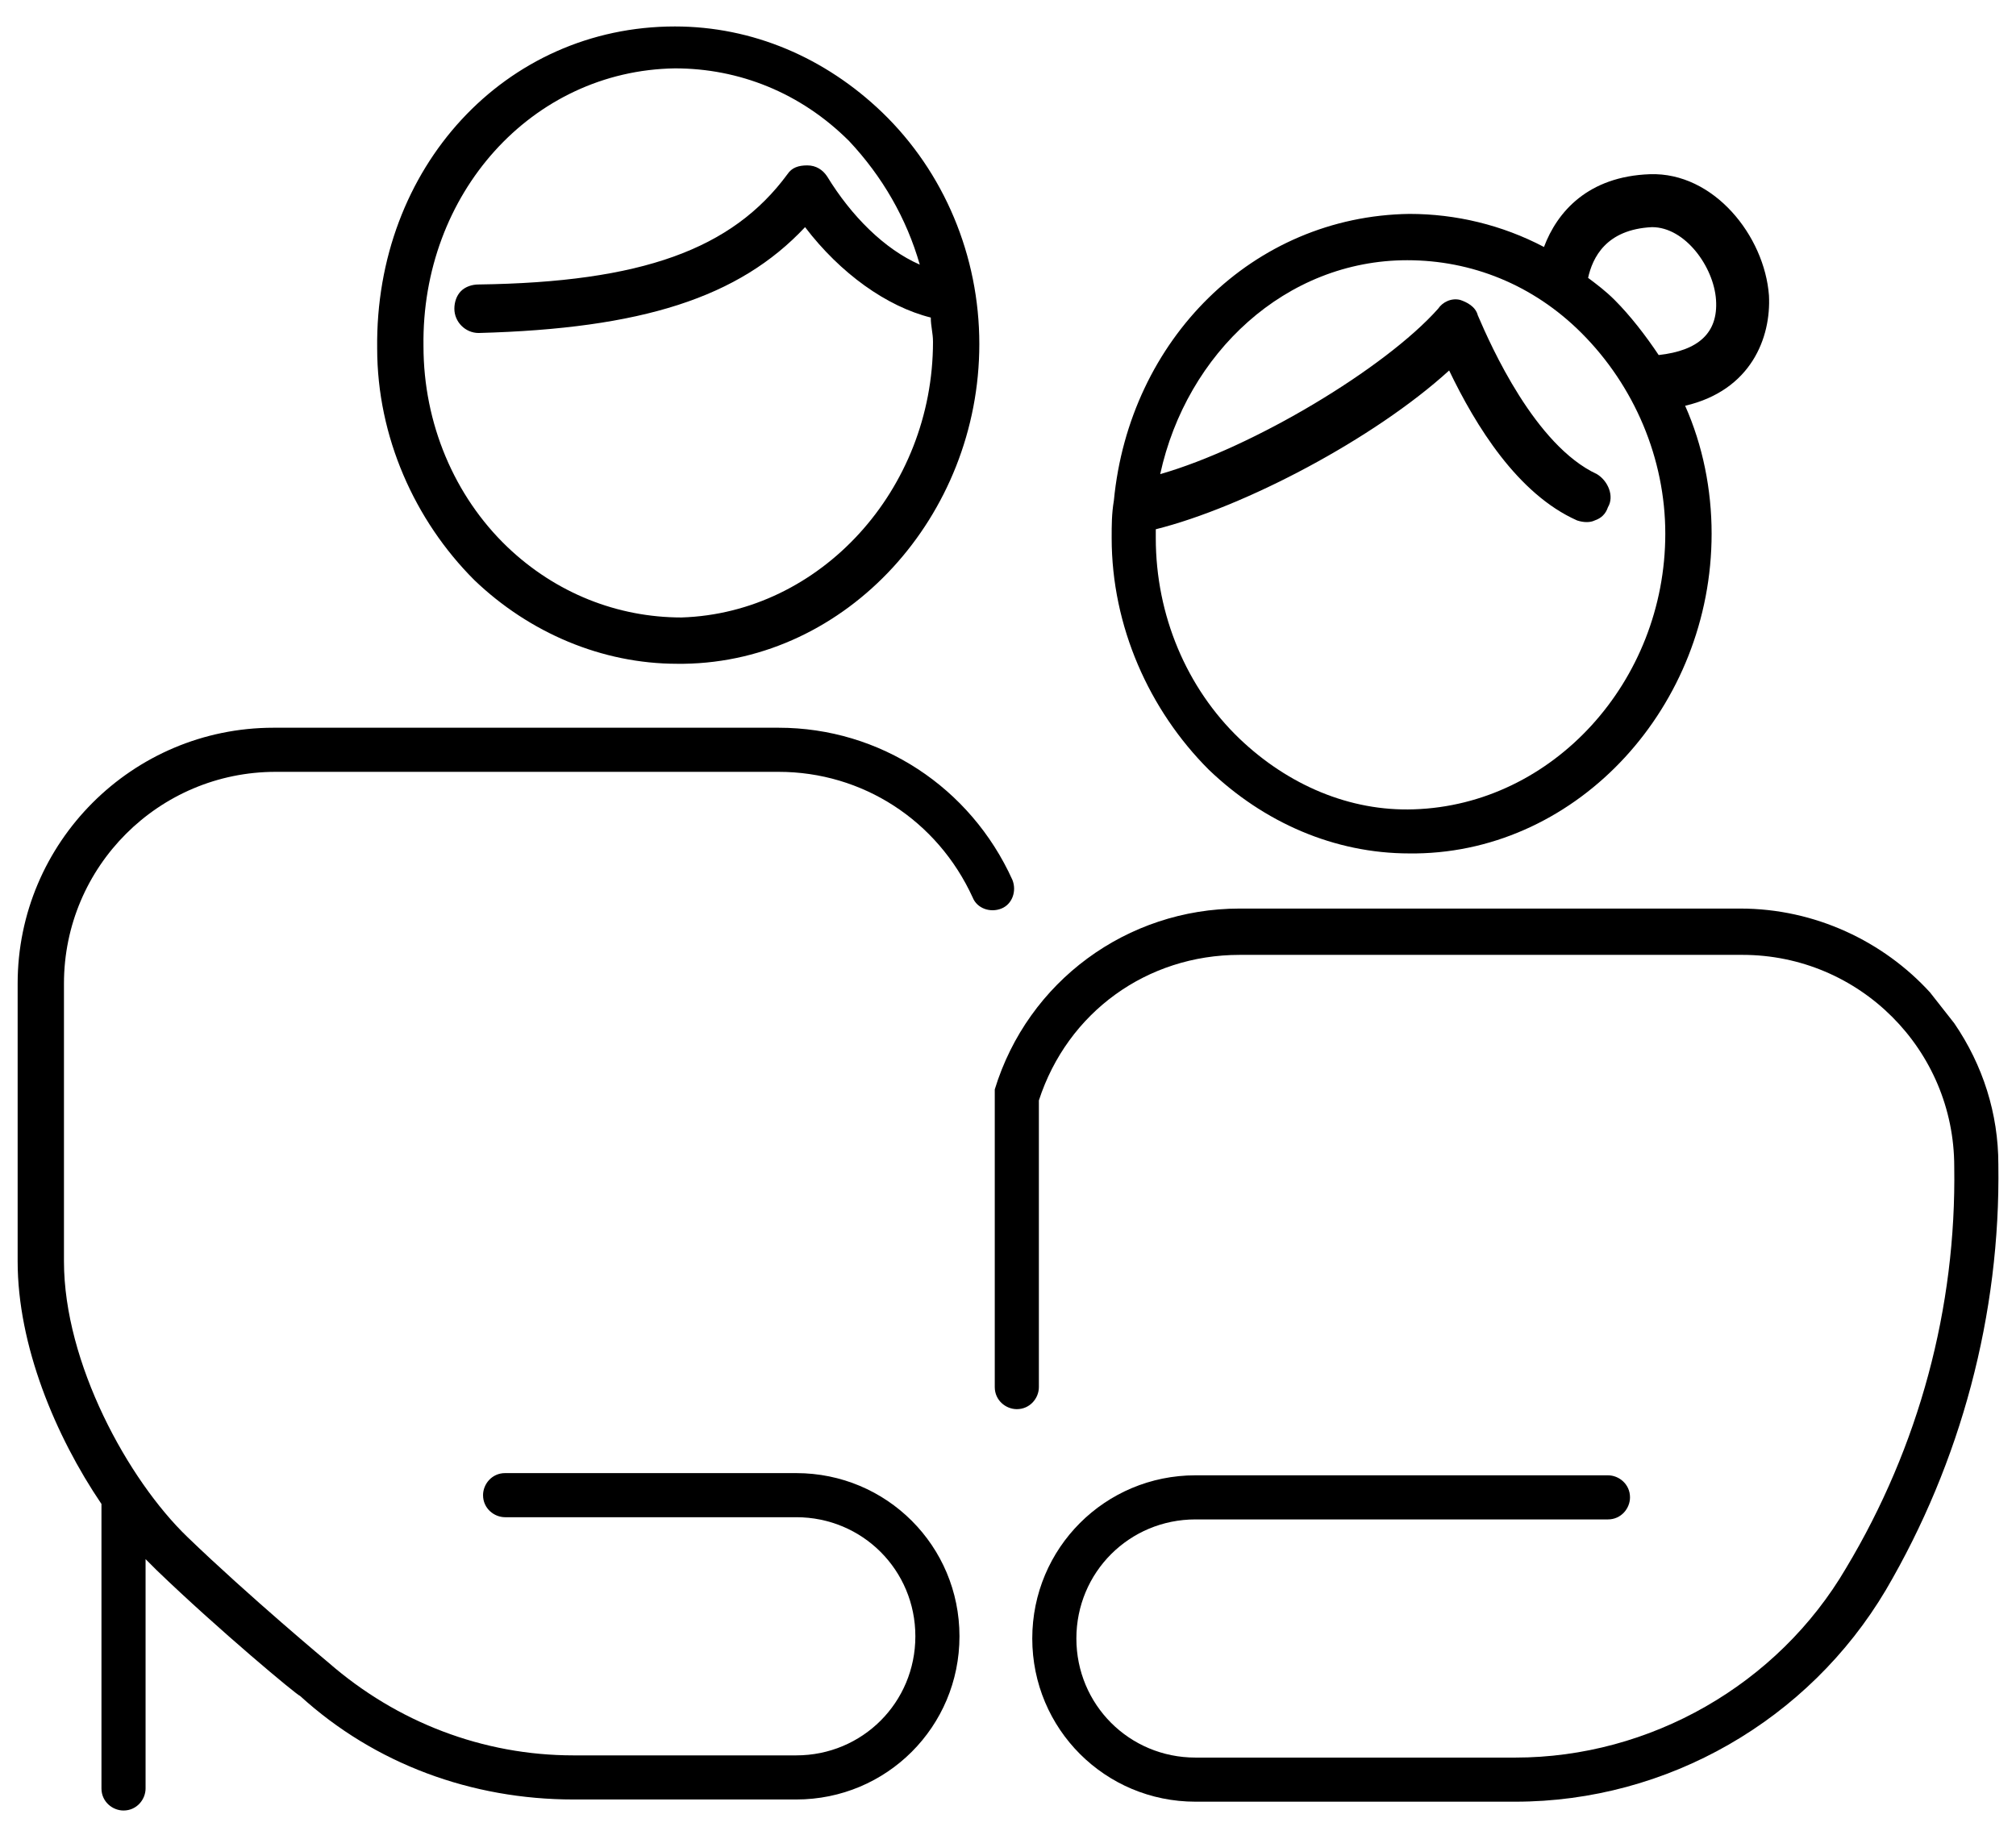
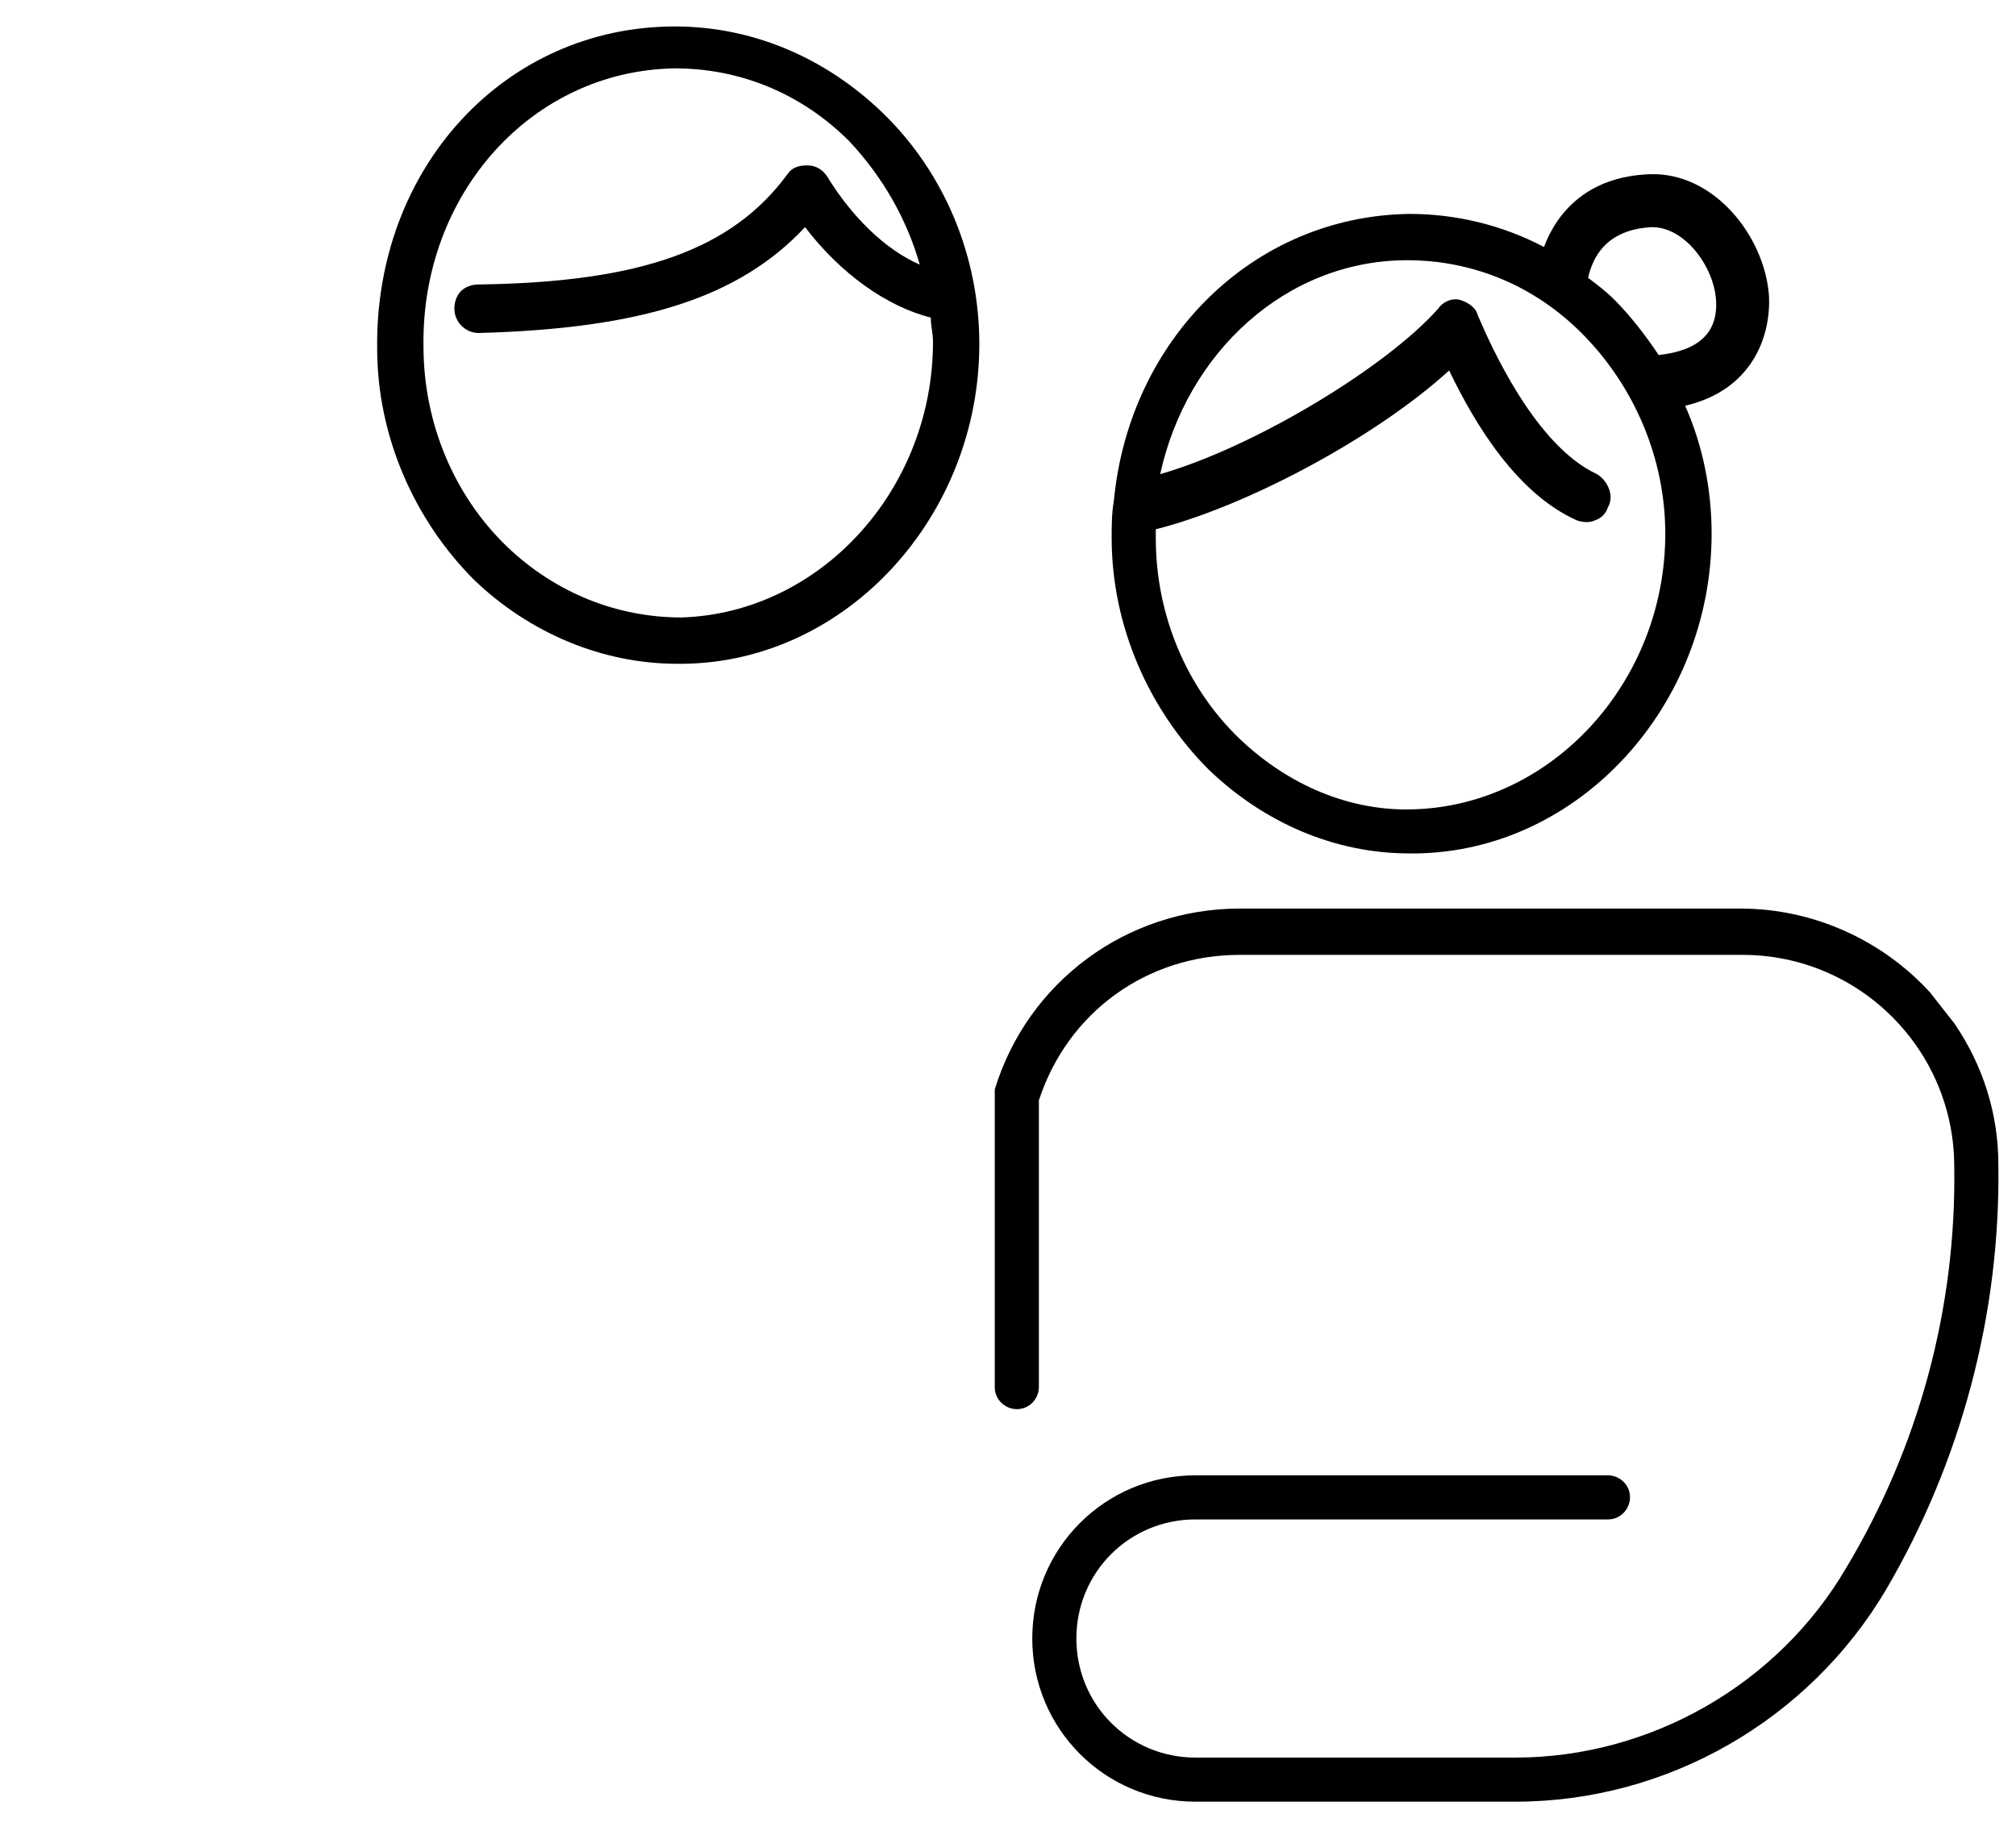
<svg xmlns="http://www.w3.org/2000/svg" version="1.1" id="レイヤー_1" x="0px" y="0px" viewBox="0 0 91.4 83.2" style="enable-background:new 0 0 91.4 83.2;" xml:space="preserve" foxified="">
  <g>
    <path d="M30.7,30.1c0.1,0,0.2,0,0.3,0c7.4-0.1,13.4-6.7,13.4-14.5c0-4-1.6-7.8-4.4-10.5c-2.6-2.5-5.9-3.9-9.4-3.9   C22.9,1.2,17,7.6,17.1,15.8c0,4,1.7,7.8,4.4,10.5C24,28.7,27.3,30.1,30.7,30.1z M30.6,3.1c2.9,0,5.7,1.1,7.9,3.3   C40,8,41.1,9.9,41.7,12c-1.6-0.7-3.1-2.2-4.2-4c-0.2-0.3-0.5-0.5-0.9-0.5c-0.4,0-0.7,0.1-0.9,0.4c-2.5,3.4-6.6,4.9-14,5   c-0.3,0-0.6,0.1-0.8,0.3c-0.2,0.2-0.3,0.5-0.3,0.8c0,0.6,0.5,1.1,1.1,1.1l0,0c7.4-0.2,11.8-1.6,14.8-4.8c1.6,2.1,3.7,3.6,5.7,4.1   c0,0.4,0.1,0.7,0.1,1.1c0,6.7-5.1,12.3-11.4,12.5c-2.9,0-5.7-1.1-7.9-3.2c-2.4-2.3-3.8-5.6-3.8-9.1C19.1,8.8,24.1,3.2,30.6,3.1z" />
    <path d="M50.4,24.4c0,4,1.7,7.8,4.4,10.5c2.5,2.4,5.7,3.8,9.1,3.8c0.1,0,0.2,0,0.3,0c7.4-0.1,13.4-6.7,13.4-14.5c0-2-0.4-4-1.2-5.8   c3-0.7,3.9-3.1,3.8-5c-0.2-2.7-2.5-5.6-5.4-5.5c-2.8,0.1-4.2,1.7-4.8,3.3c-1.9-1-4-1.5-6.1-1.5c-7.1,0.1-12.7,5.7-13.4,13   c0,0,0,0,0,0C50.4,23.3,50.4,23.8,50.4,24.4z M74.9,10.3C74.9,10.3,74.9,10.3,74.9,10.3c1.5,0,2.8,1.8,2.9,3.3   c0.1,1.5-0.8,2.3-2.6,2.5c-0.6-0.9-1.3-1.8-2-2.5c-0.4-0.4-0.8-0.7-1.2-1C72.2,11.7,72.8,10.4,74.9,10.3z M63.8,11.8   c2.9,0,5.7,1.1,7.9,3.3c2.4,2.4,3.8,5.7,3.8,9.1c0,6.7-5.1,12.3-11.4,12.5c-2.9,0.1-5.7-1.1-7.9-3.2c-2.4-2.3-3.8-5.6-3.8-9.1   c0-0.1,0-0.3,0-0.4c4-1,9.9-4.1,13.3-7.2c1.2,2.5,3.1,5.6,5.8,6.8c0.3,0.1,0.6,0.1,0.8,0c0.3-0.1,0.5-0.3,0.6-0.6   c0.3-0.5,0-1.2-0.5-1.5c-2.8-1.3-4.8-5.8-5.4-7.2c-0.1-0.4-0.5-0.6-0.8-0.7c-0.4-0.1-0.8,0.1-1,0.4c-2.4,2.7-8.4,6.3-12.6,7.5   C53.8,16,58.3,11.8,63.8,11.8z" />
-     <path d="M45.9,39.9c-1.9-4.2-6-6.9-10.6-6.9H12.4C6,33,0.8,38.2,0.8,44.6v12.6c0,3.8,1.7,7.9,3.8,11c0,0.1,0,0.2,0,0.2v12.7   c0,0.6,0.5,1,1,1c0.6,0,1-0.5,1-1V70.7c0.2,0.2,0.3,0.3,0.5,0.5c2.8,2.7,6.4,5.7,6.5,5.7C17,80,21.4,81.6,26,81.6h10.1   c4.1,0,7.4-3.3,7.4-7.4c0-4.1-3.3-7.4-7.4-7.4H22.9c-0.6,0-1,0.5-1,1c0,0.6,0.5,1,1,1h13.2c3,0,5.4,2.4,5.4,5.4   c0,3-2.4,5.4-5.4,5.4H26c-4.1,0-8-1.5-11.1-4.2c0,0-3.6-3-6.4-5.7c-2.7-2.6-5.6-7.9-5.6-12.5V44.6c0-5.3,4.3-9.6,9.6-9.6h22.8   c3.8,0,7.2,2.2,8.8,5.7c0.2,0.5,0.8,0.7,1.3,0.5C45.9,41,46.1,40.4,45.9,39.9z" />
    <path d="M88.6,46.4L87.5,45c-2.1-2.3-5.2-3.8-8.6-3.8H56.2c-5.1,0-9.6,3.3-11.1,8.2c0,0.1,0,0.2,0,0.3c0,0,0,8.8,0,13.2   c0,0.6,0.5,1,1,1c0,0,0,0,0,0c0.6,0,1-0.5,1-1c0-4,0-11.8,0-13c1.3-4,4.9-6.6,9.1-6.6H79c5.3,0,9.6,4.3,9.6,9.6   c0.1,6.4-1.6,12.7-4.9,18.2c-3.1,5.3-8.9,8.6-15,8.6H54.2c-3,0-5.4-2.4-5.4-5.4c0-3,2.4-5.4,5.4-5.4h18.7c0.6,0,1-0.5,1-1   c0-0.6-0.5-1-1-1H54.2c-4.1,0-7.4,3.3-7.4,7.4s3.3,7.4,7.4,7.4h14.5c6.9,0,13.3-3.7,16.8-9.6c3.4-5.8,5.2-12.5,5.1-19.3   C90.6,50.5,89.9,48.3,88.6,46.4z" />
  </g>
</svg>